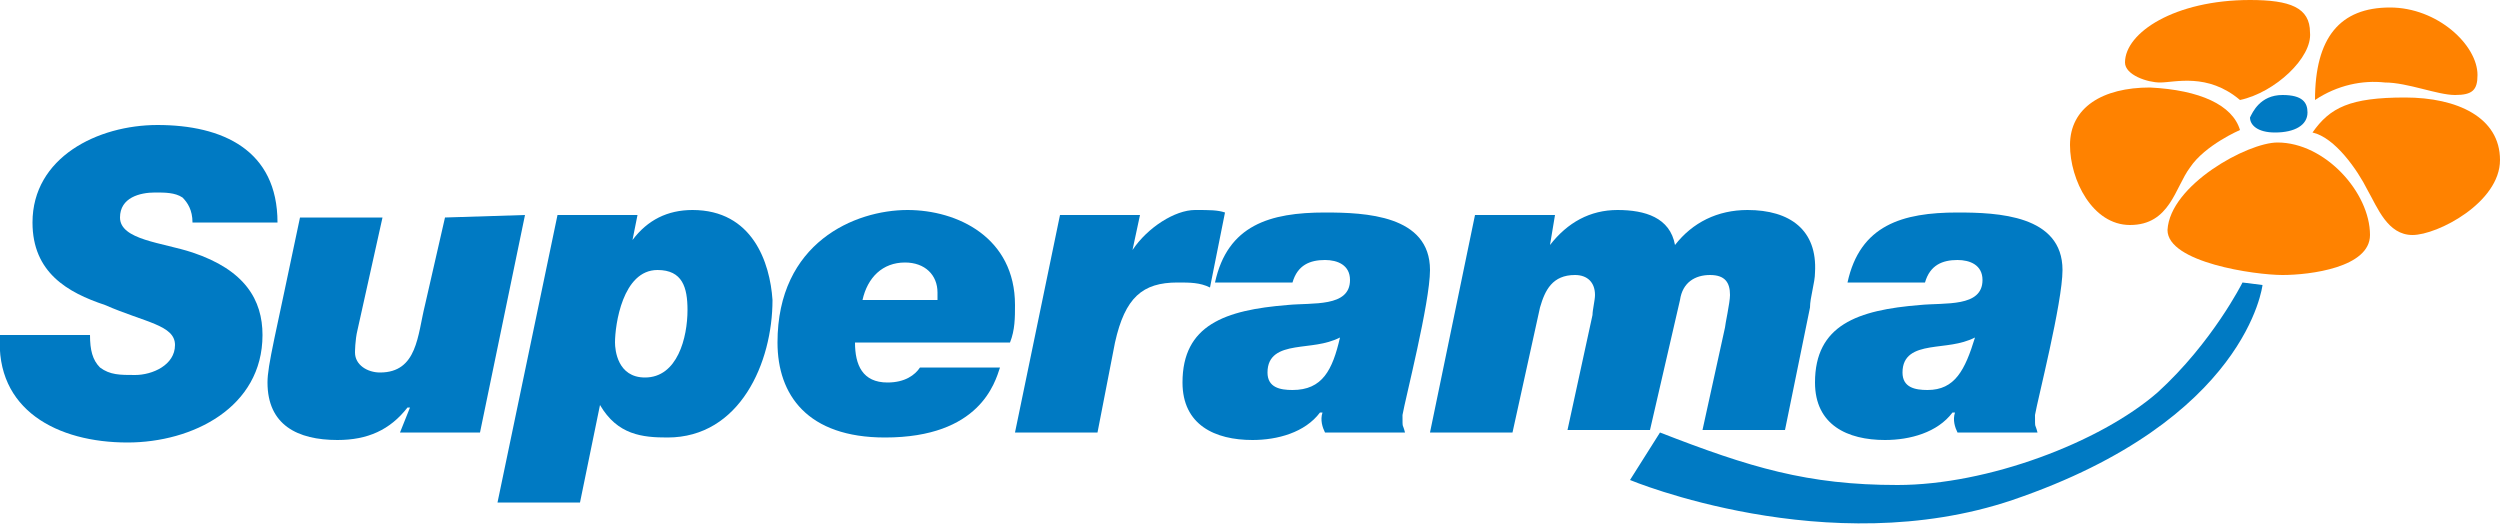
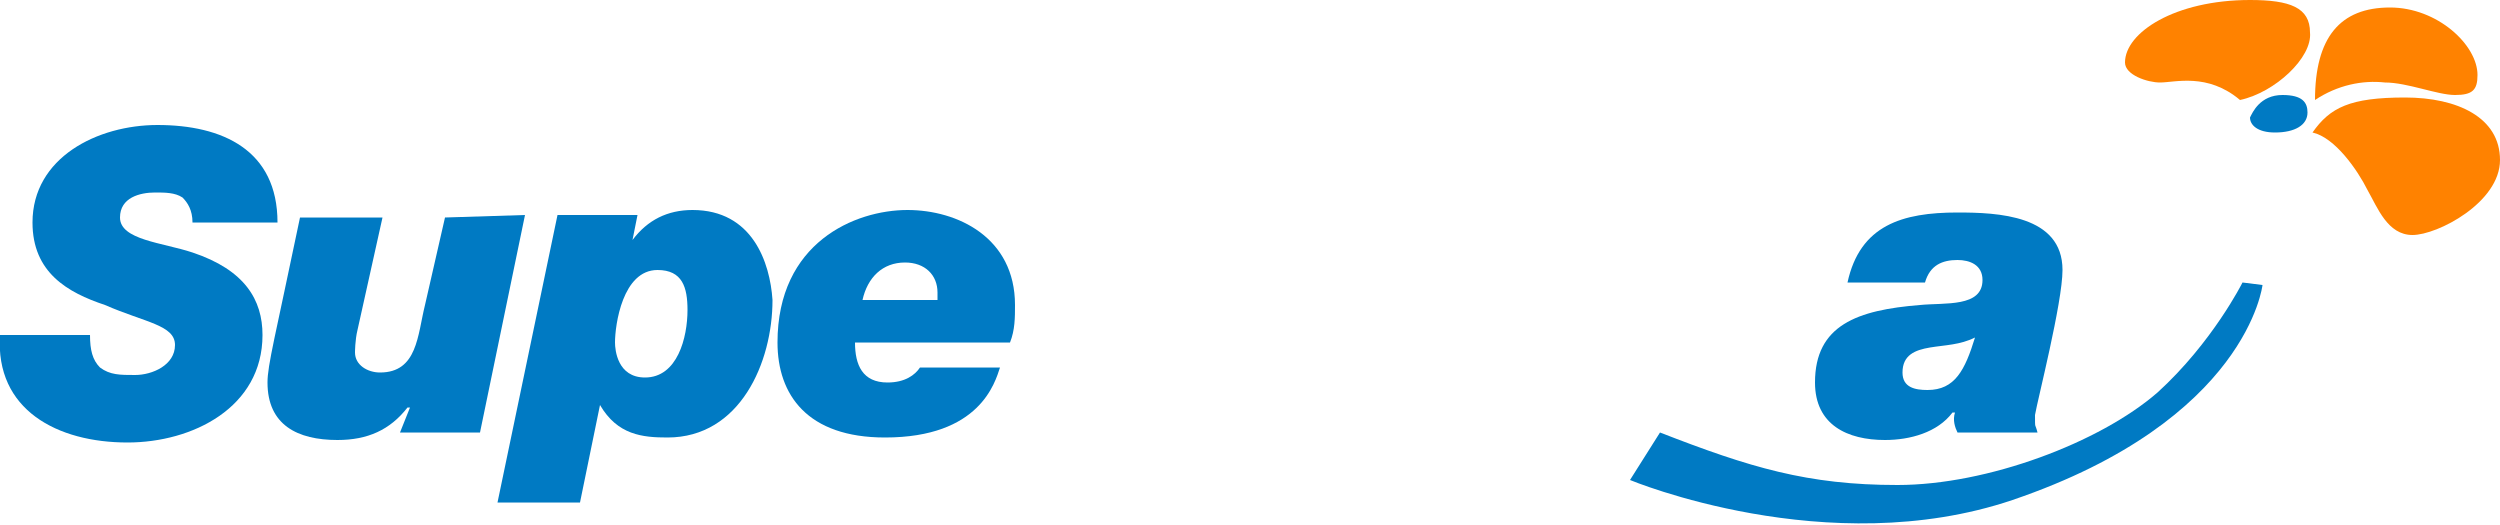
<svg xmlns="http://www.w3.org/2000/svg" version="1.1" id="Шар_1" x="0px" y="0px" width="100px" height="21px" viewBox="0 0 100 21" style="enable-background:new 0 0 100 21;" xml:space="preserve">
  <style type="text/css">
	.st0{fill:#007AC3;}
	.st1{fill-rule:evenodd;clip-rule:evenodd;fill:#007AC3;}
	.st2{fill-rule:evenodd;clip-rule:evenodd;fill:#FF8200;}
</style>
  <g>
    <g>
      <g>
        <path class="st0" d="M27.7,8.4c-1,0-1.8,0.4-2.4,1.2l0.2-1h-3.2l-2.4,11.5h3.3l0.8-3.9c0.7,1.2,1.7,1.3,2.7,1.3     c2.9,0,4.2-3,4.2-5.5C30.8,10.5,30.1,8.4,27.7,8.4z M25.8,15.1c-1.1,0-1.2-1.1-1.2-1.4c0-0.7,0.3-2.9,1.7-2.9     c1,0,1.2,0.7,1.2,1.6C27.5,13.5,27.1,15.1,25.8,15.1z" />
        <path class="st0" d="M17.8,8.7L17,12.2c-0.3,1.2-0.3,2.7-1.8,2.7c-0.5,0-1-0.3-1-0.8c0,0,0-0.5,0.1-0.9l1-4.5H12     c-1,4.8-1.3,5.9-1.3,6.6c0,1.7,1.2,2.3,2.8,2.3c1.2,0,2.1-0.4,2.8-1.3h0.1L16,17.3h3.2l1.8-8.7L17.8,8.7L17.8,8.7z" />
        <path class="st0" d="M7.7,10.1C6.5,9.7,4.8,9.6,4.8,8.7c0-0.8,0.8-1,1.4-1c0.4,0,0.8,0,1.1,0.2c0.2,0.2,0.4,0.5,0.4,1h3.4     c0-2.9-2.2-3.9-4.8-3.9c-2.4,0-5,1.3-5,3.9c0,2,1.4,2.8,2.9,3.3C5.8,12.9,7,13,7,13.8C7,14.6,6.1,15,5.4,15c-0.6,0-1,0-1.4-0.3     c-0.3-0.3-0.4-0.7-0.4-1.3H0c-0.2,3,2.3,4.3,5.1,4.3c2.6,0,5.4-1.4,5.4-4.3C10.5,12,9.8,10.8,7.7,10.1z" />
        <path class="st0" d="M40.6,12.2c0-2.7-2.3-3.8-4.3-3.8c-2.1,0-5.2,1.3-5.2,5.3c0,2.1,1.2,3.8,4.3,3.8c3.8,0,4.4-2.2,4.6-2.8h-3.2     c-0.2,0.3-0.6,0.6-1.3,0.6c-1,0-1.3-0.7-1.3-1.6h6.2C40.6,13.2,40.6,12.7,40.6,12.2z M37.5,12h-3c0.2-0.9,0.8-1.5,1.7-1.5     c0.8,0,1.3,0.5,1.3,1.2C37.5,11.8,37.5,12,37.5,12z" />
-         <path class="st0" d="M69.9,8.4c-1.2,0-2.2,0.5-2.9,1.4c-0.2-1.1-1.2-1.4-2.3-1.4c-1.1,0-2,0.5-2.7,1.4h0l0.2-1.2H59l-1.8,8.7h3.3     l1.1-5c0.2-0.7,0.5-1.3,1.4-1.3c0.5,0,0.8,0.3,0.8,0.8c0,0.2-0.1,0.6-0.1,0.8l-1,4.6h3.3l1.2-5.2c0.1-0.7,0.6-1,1.2-1     c0.6,0,0.8,0.3,0.8,0.8c0,0.3-0.2,1.2-0.2,1.3l-0.9,4.1h3.3l1-4.9c0-0.4,0.2-1,0.2-1.4C72.7,9.2,71.6,8.4,69.9,8.4z" />
        <path class="st0" d="M82.5,10.8c0-2.2-2.6-2.3-4.2-2.3c-2.2,0-3.9,0.5-4.4,2.8H77c0.2-0.7,0.7-0.9,1.3-0.9c0.5,0,1,0.2,1,0.8     c0,1.1-1.5,0.9-2.5,1c-2.5,0.2-4.2,0.8-4.2,3.1c0,1.7,1.3,2.3,2.8,2.3c1,0,2.1-0.3,2.7-1.1h0.1c-0.1,0.3,0,0.6,0.1,0.8h3.2     c-0.1-0.4-0.1-0.1-0.1-0.7C81.5,16,82.5,12.1,82.5,10.8z M77.1,15.6c-0.5,0-1-0.1-1-0.7c0-0.7,0.5-0.9,1.1-1     c0.6-0.1,1.2-0.1,1.8-0.4C78.6,14.8,78.2,15.6,77.1,15.6z" />
-         <path class="st0" d="M57.2,10.8c0-2.2-2.6-2.3-4.2-2.3c-2.2,0-3.9,0.5-4.4,2.8h3.1c0.2-0.7,0.7-0.9,1.3-0.9c0.5,0,1,0.2,1,0.8     c0,1.1-1.5,0.9-2.5,1c-2.5,0.2-4.2,0.8-4.2,3.1c0,1.7,1.3,2.3,2.8,2.3c1,0,2.1-0.3,2.7-1.1h0.1c-0.1,0.3,0,0.6,0.1,0.8h3.2     c-0.1-0.4-0.1-0.1-0.1-0.7C56.2,16,57.2,12.1,57.2,10.8z M51.7,15.6c-0.5,0-1-0.1-1-0.7c0-0.7,0.5-0.9,1.1-1     c0.6-0.1,1.2-0.1,1.8-0.4C53.3,14.8,52.9,15.6,51.7,15.6z" />
-         <path class="st0" d="M49,8.5c-0.3-0.1-0.6-0.1-1.2-0.1c-0.8,0-1.9,0.7-2.5,1.6l0.3-1.4h-3.2l-1.8,8.7h3.3l0.7-3.6     c0.4-1.8,1.1-2.4,2.5-2.4c0.5,0,0.9,0,1.3,0.2L49,8.5z" />
      </g>
      <path class="st1" d="M89.7,11.3l0.8,0.1c0,0-0.6,5.4-10,8.6c-7.4,2.5-15.3-0.8-15.3-0.8l1.2-1.9c3.6,1.4,5.9,2.1,9.5,2.1    c3.6,0,8.1-1.7,10.4-3.7C88.5,13.7,89.7,11.3,89.7,11.3L89.7,11.3z" />
      <path class="st1" d="M91.3,3.8c0.8,0,1,0.3,1,0.7c0,0.5-0.5,0.8-1.3,0.8c-0.7,0-1-0.3-1-0.6C90.1,4.5,90.4,3.8,91.3,3.8L91.3,3.8z    " />
    </g>
    <g>
-       <path class="st2" d="M89.6,5.2c0,0-1.4,0.6-2,1.5C87,7.5,86.8,9,85.2,9c-1.5,0-2.4-1.8-2.4-3.2c0-1.5,1.3-2.3,3.2-2.3    C88,3.6,89.3,4.2,89.6,5.2L89.6,5.2z" />
      <path class="st2" d="M89.6,4c-1.3-1.1-2.6-0.7-3.2-0.7C85.9,3.3,85,3,85,2.5c0-1.2,2-2.5,5-2.5c1.6,0,2.4,0.3,2.4,1.3    C92.5,2.3,91,3.7,89.6,4L89.6,4z" />
      <path class="st2" d="M92.6,4c0-2.5,1-3.7,3-3.7c1.9,0,3.5,1.5,3.5,2.7c0,0.6-0.2,0.8-0.9,0.8c-0.7,0-1.9-0.5-2.8-0.5    C94.5,3.2,93.5,3.4,92.6,4L92.6,4z" />
      <path class="st2" d="M92.5,5.3c0.7-1,1.5-1.4,3.7-1.4c2.1,0,3.8,0.8,3.8,2.5c0,1.7-2.5,3-3.5,3c-1,0-1.4-1.1-1.8-1.8    C94.3,6.8,93.4,5.5,92.5,5.3L92.5,5.3z" />
-       <path class="st2" d="M91.1,5.7c1.9,0,3.7,2,3.7,3.7c0,1.3-2.4,1.6-3.5,1.6c-1.1,0-4.6-0.5-4.6-1.8C86.8,7.4,89.9,5.7,91.1,5.7    L91.1,5.7z" />
    </g>
  </g>
</svg>